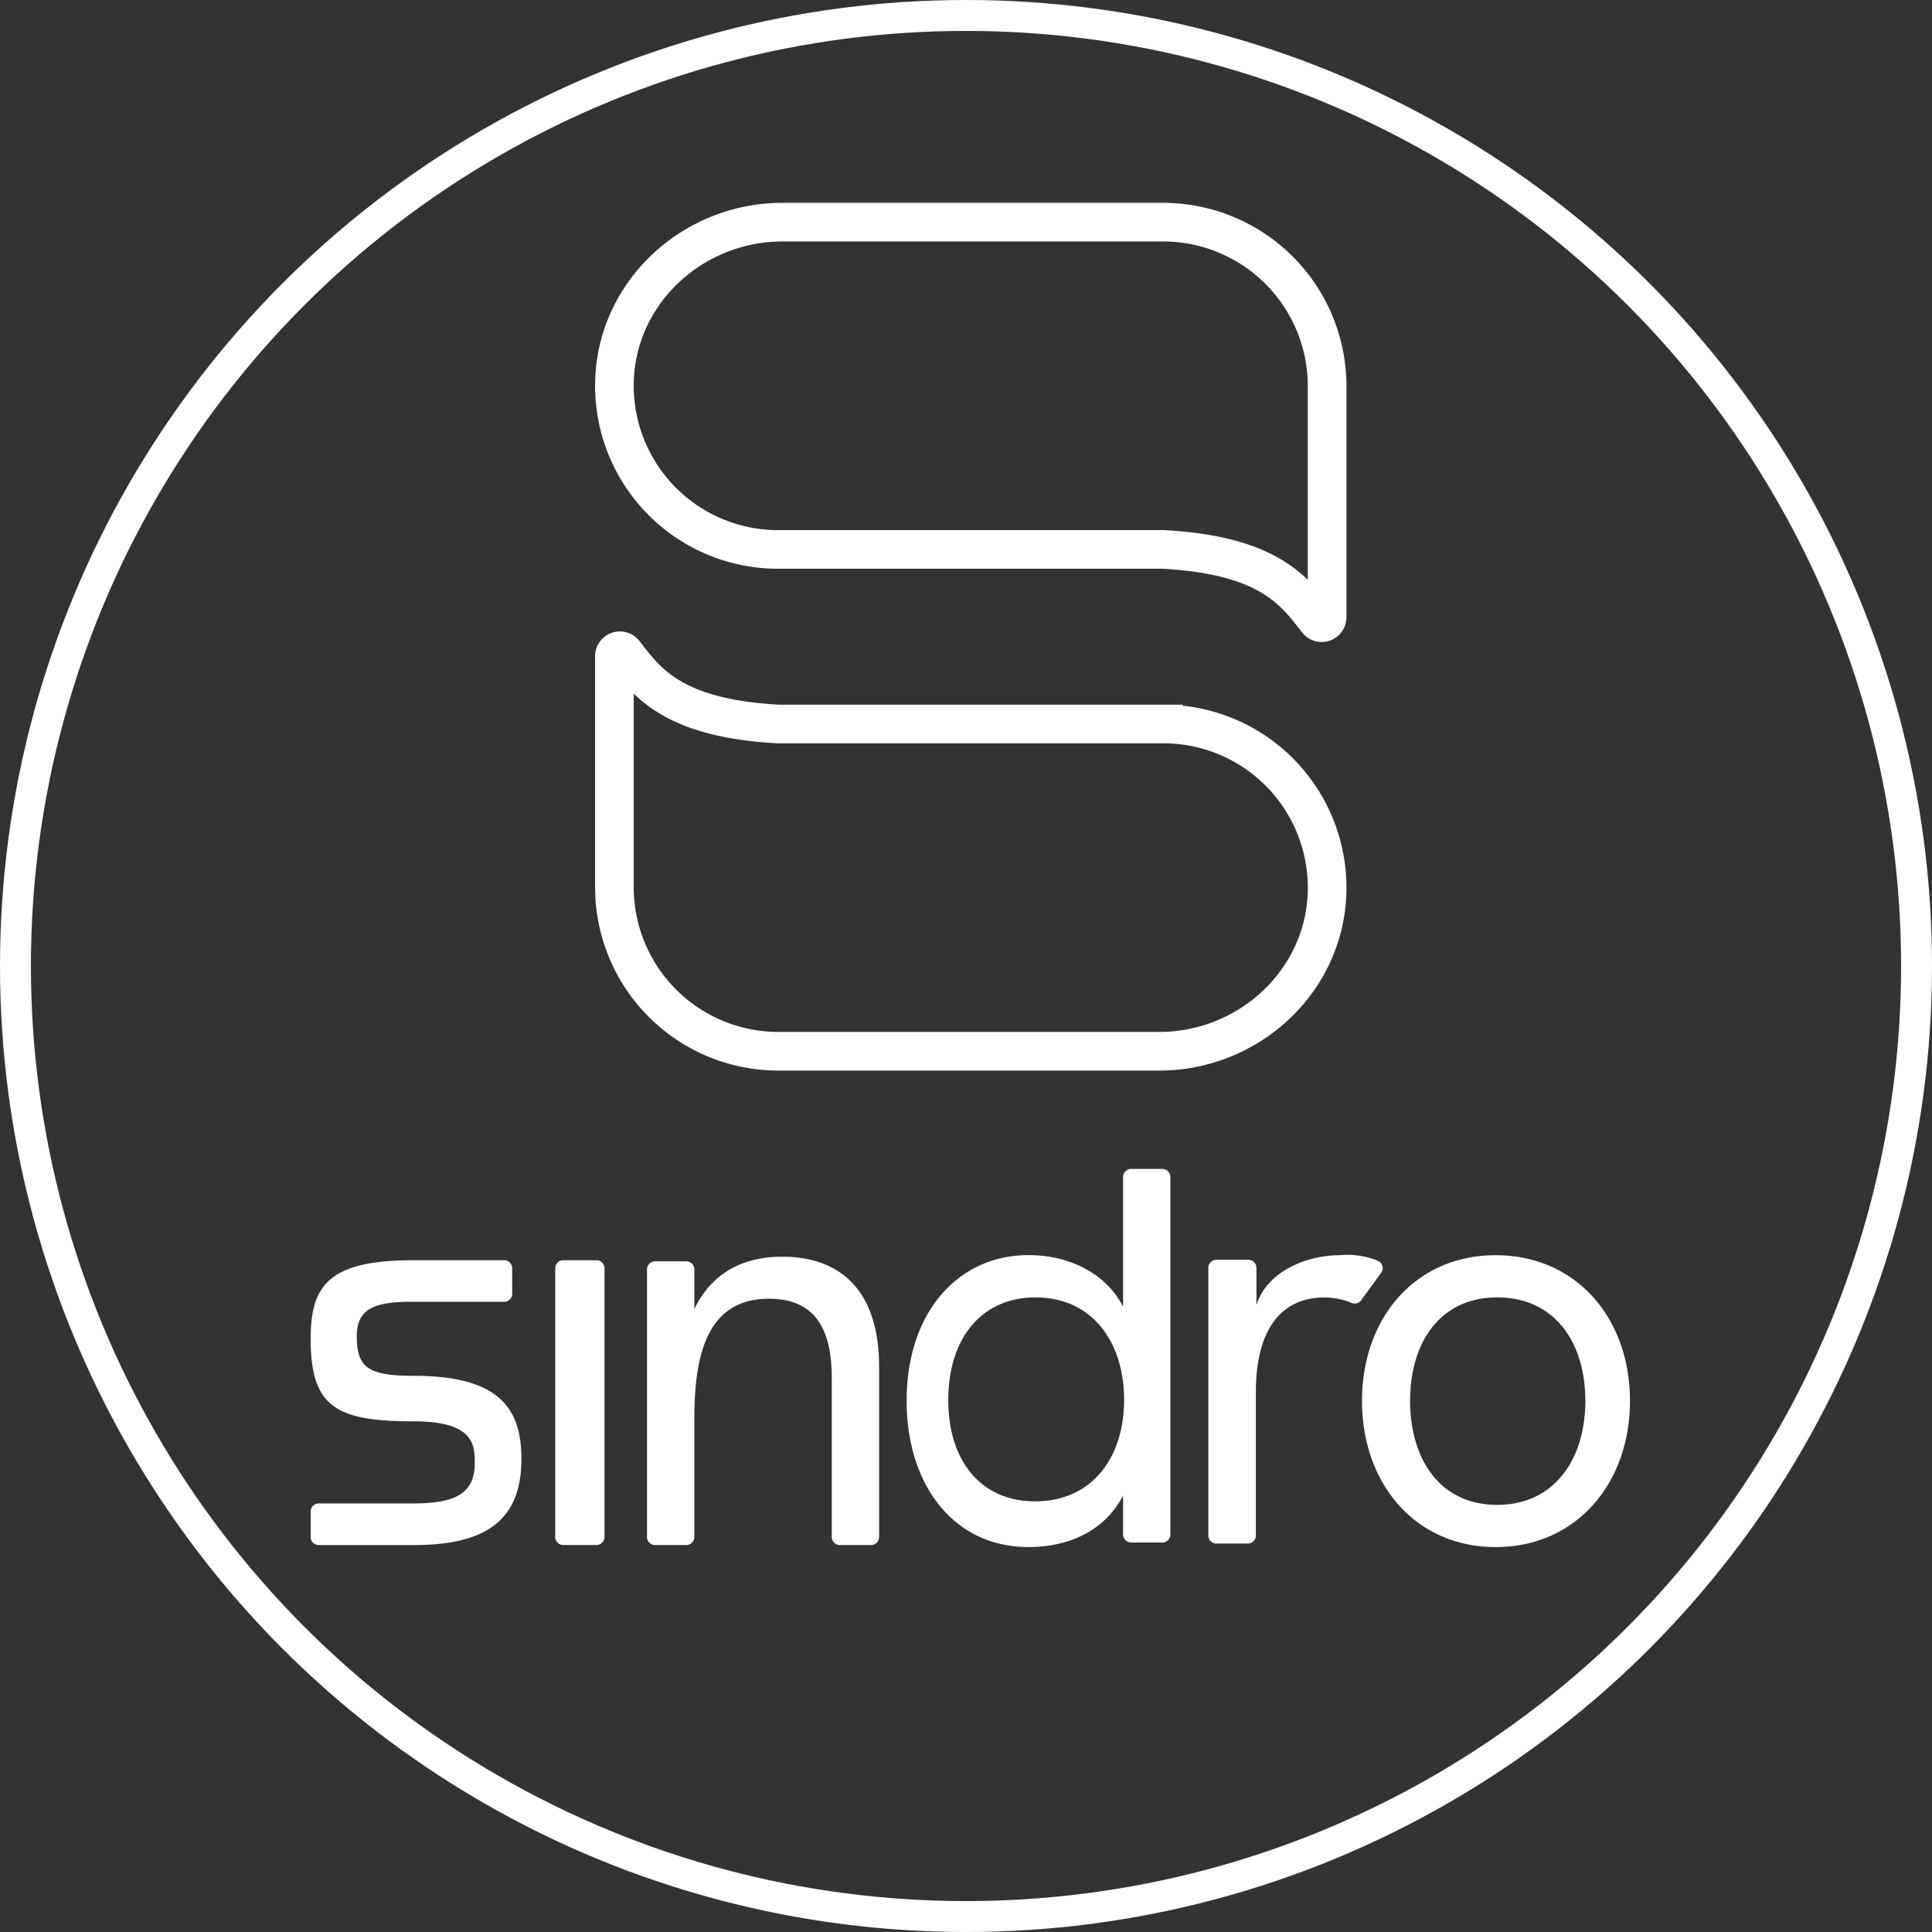
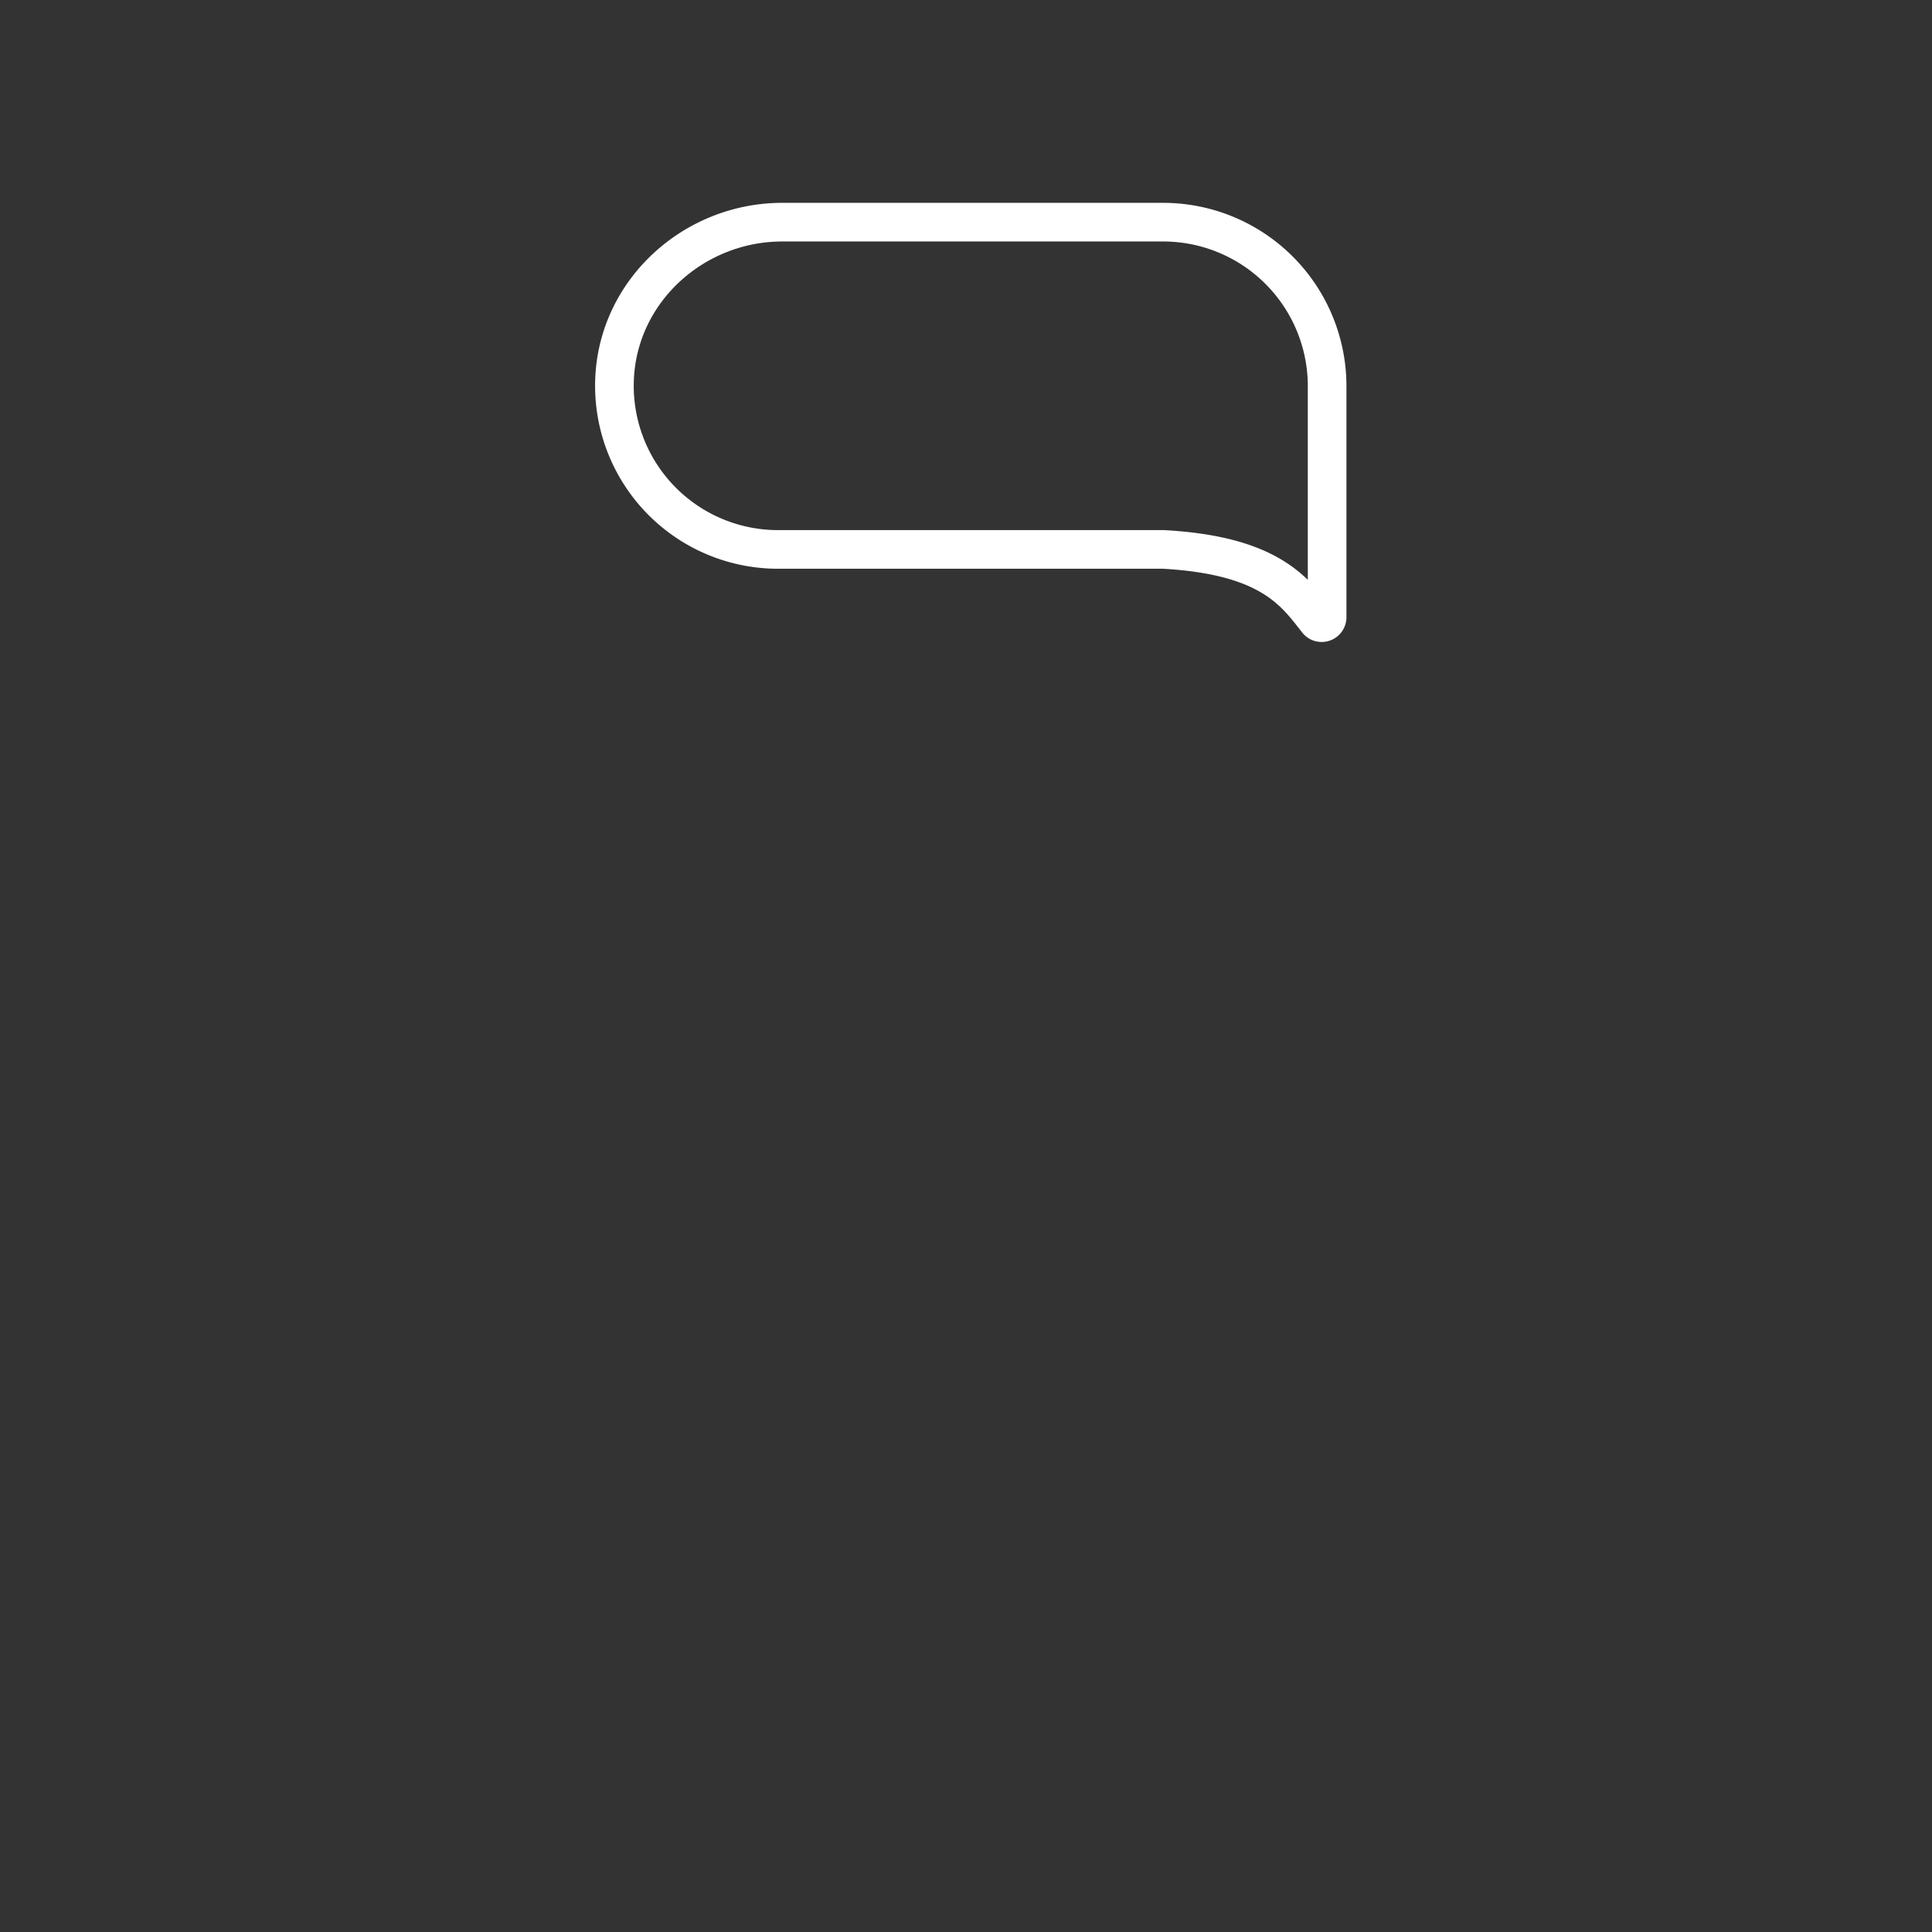
<svg xmlns="http://www.w3.org/2000/svg" width="250" height="250" viewBox="0 0 250 250">
  <rect x="0" y="0" width="250" height="250" fill="#333333" stroke="none" />
  <g id="Group_221" data-name="Group 221" transform="translate(-10086.124 -1346.124)">
    <g id="Page-1" transform="translate(10126.325 1374.872)">
-       <path id="Combined-Shape" d="M224.8,0a1.046,1.046,0,0,0-1.046,1.047V17.823c-2.212-4.3-6.928-6.676-12.236-6.676-9.066,0-15.774,7.348-15.774,18.852,0,10.837,6.044,18.927,15.774,18.927,5.16,0,9.876-2.075,12.236-6.676v5.037a1.046,1.046,0,0,0,1.046,1.047h4.025a1.046,1.046,0,0,0,1.047-1.047V1.047A1.046,1.046,0,0,0,228.822,0ZM201.134,29.89c0-7.932,4.266-13.27,11.3-13.27,7.335,0,11.451,5.783,11.451,13.27,0,7.414-4.117,13.121-11.526,13.121-7.034,0-11.225-5.263-11.225-13.121Zm53.534.116c0,10.685,6.878,18.921,17.3,18.921s17.377-8.236,17.377-18.921S282.4,11.16,271.971,11.16s-17.3,8.162-17.3,18.846Zm6.225,0c0-7.617,3.924-13.386,11.265-13.386,7.413,0,11.411,5.769,11.411,13.386,0,7.544-4,13.46-11.411,13.46-7.341,0-11.265-5.842-11.265-13.46ZM241.01,17.612V12.8a1.046,1.046,0,0,0-1.047-1.047H235.83a1.046,1.046,0,0,0-1.047,1.047V47.425a1.047,1.047,0,0,0,1.047,1.047h4.06a1.047,1.047,0,0,0,1.047-1.047V28.81c0-8.118,3.372-12.174,8.785-12.174a8.927,8.927,0,0,1,3.57.687,1.058,1.058,0,0,0,1.355-.456l2.571-3.529a1.044,1.044,0,0,0-.459-1.436,10.406,10.406,0,0,0-5-.741c-4.226,0-9.377,2.069-10.751,6.451Zm-72.737.52V13a1.046,1.046,0,0,0-1.046-1.047H163.2A1.046,1.046,0,0,0,162.149,13V47.619a1.046,1.046,0,0,0,1.046,1.047h4.032a1.046,1.046,0,0,0,1.046-1.047V32.356c0-8.267,1.624-15.565,9.666-15.565,6.862,0,8.117,5.287,8.117,10.278V47.619a1.047,1.047,0,0,0,1.047,1.047h4.031a1.047,1.047,0,0,0,1.047-1.047V25.579c0-9.384-4.575-14.225-12.544-14.225-4.944,0-9.076,2.011-11.363,6.777Zm-36.379-6.323c-11.17,0-13.266,3.476-13.266,10.21,0,8.819,3.334,10.637,13.336,10.637,7.924,0,7.893,3.156,7.893,5.458,0,4.241-3.1,5.17-8.11,5.17H119.675a1.035,1.035,0,0,0-1.047,1.021v3.341a1.034,1.034,0,0,0,1.047,1.021h12.367c9.667,0,13.856-3.548,13.856-11.152,0-6.547-2.877-10.748-13.934-10.748-5.92,0-7.369-1.076-7.369-5.145,0-3.657,2.483-4.435,7.153-4.435,3.511,0,8.207.009,11.914,0a1.031,1.031,0,0,0,1.042-1.021V12.83a1.034,1.034,0,0,0-1.047-1.022Zm19.425,0a1.047,1.047,0,0,0-1.046,1.047V47.619a1.047,1.047,0,0,0,1.046,1.047H155.6a1.047,1.047,0,0,0,1.047-1.047V12.855a1.047,1.047,0,0,0-1.047-1.047Z" transform="translate(-118.628 122.515)" fill="#fff" fill-rule="evenodd" />
      <g id="Group_220" data-name="Group 220" transform="translate(39.303 0)">
-         <path id="Fill-1" d="M92.225,21.225V51.116a.706.706,0,0,1-1.26.44c-2.893-3.689-6.107-8.444-19.914-9.208-.157-.008-.314,0-.471,0l-49.406,0A21.174,21.174,0,0,1,.012,20.449C.4,8.948,10.221,0,21.729,0H71A21.225,21.225,0,0,1,92.225,21.225" transform="translate(92.225 107.285) rotate(180)" fill="none" stroke="#fff" stroke-width="5" fill-rule="evenodd" />
        <path id="Fill-1-2" data-name="Fill-1" d="M92.225,21.225V51.116a.706.706,0,0,1-1.26.44c-2.893-3.689-6.107-8.444-19.914-9.208-.157-.008-.314,0-.471,0l-49.406,0A21.174,21.174,0,0,1,.012,20.449C.4,8.948,10.221,0,21.729,0H71A21.225,21.225,0,0,1,92.225,21.225" transform="translate(0.001 0)" fill="none" stroke="#fff" stroke-width="5" fill-rule="evenodd" />
      </g>
    </g>
    <g id="Ellipse_27" data-name="Ellipse 27" transform="translate(10086.124 1346.124)" fill="none" stroke="#fff" stroke-width="4">
-       <circle cx="125" cy="125" r="125" stroke="none" />
-       <circle cx="125" cy="125" r="123" fill="none" />
-     </g>
+       </g>
  </g>
</svg>